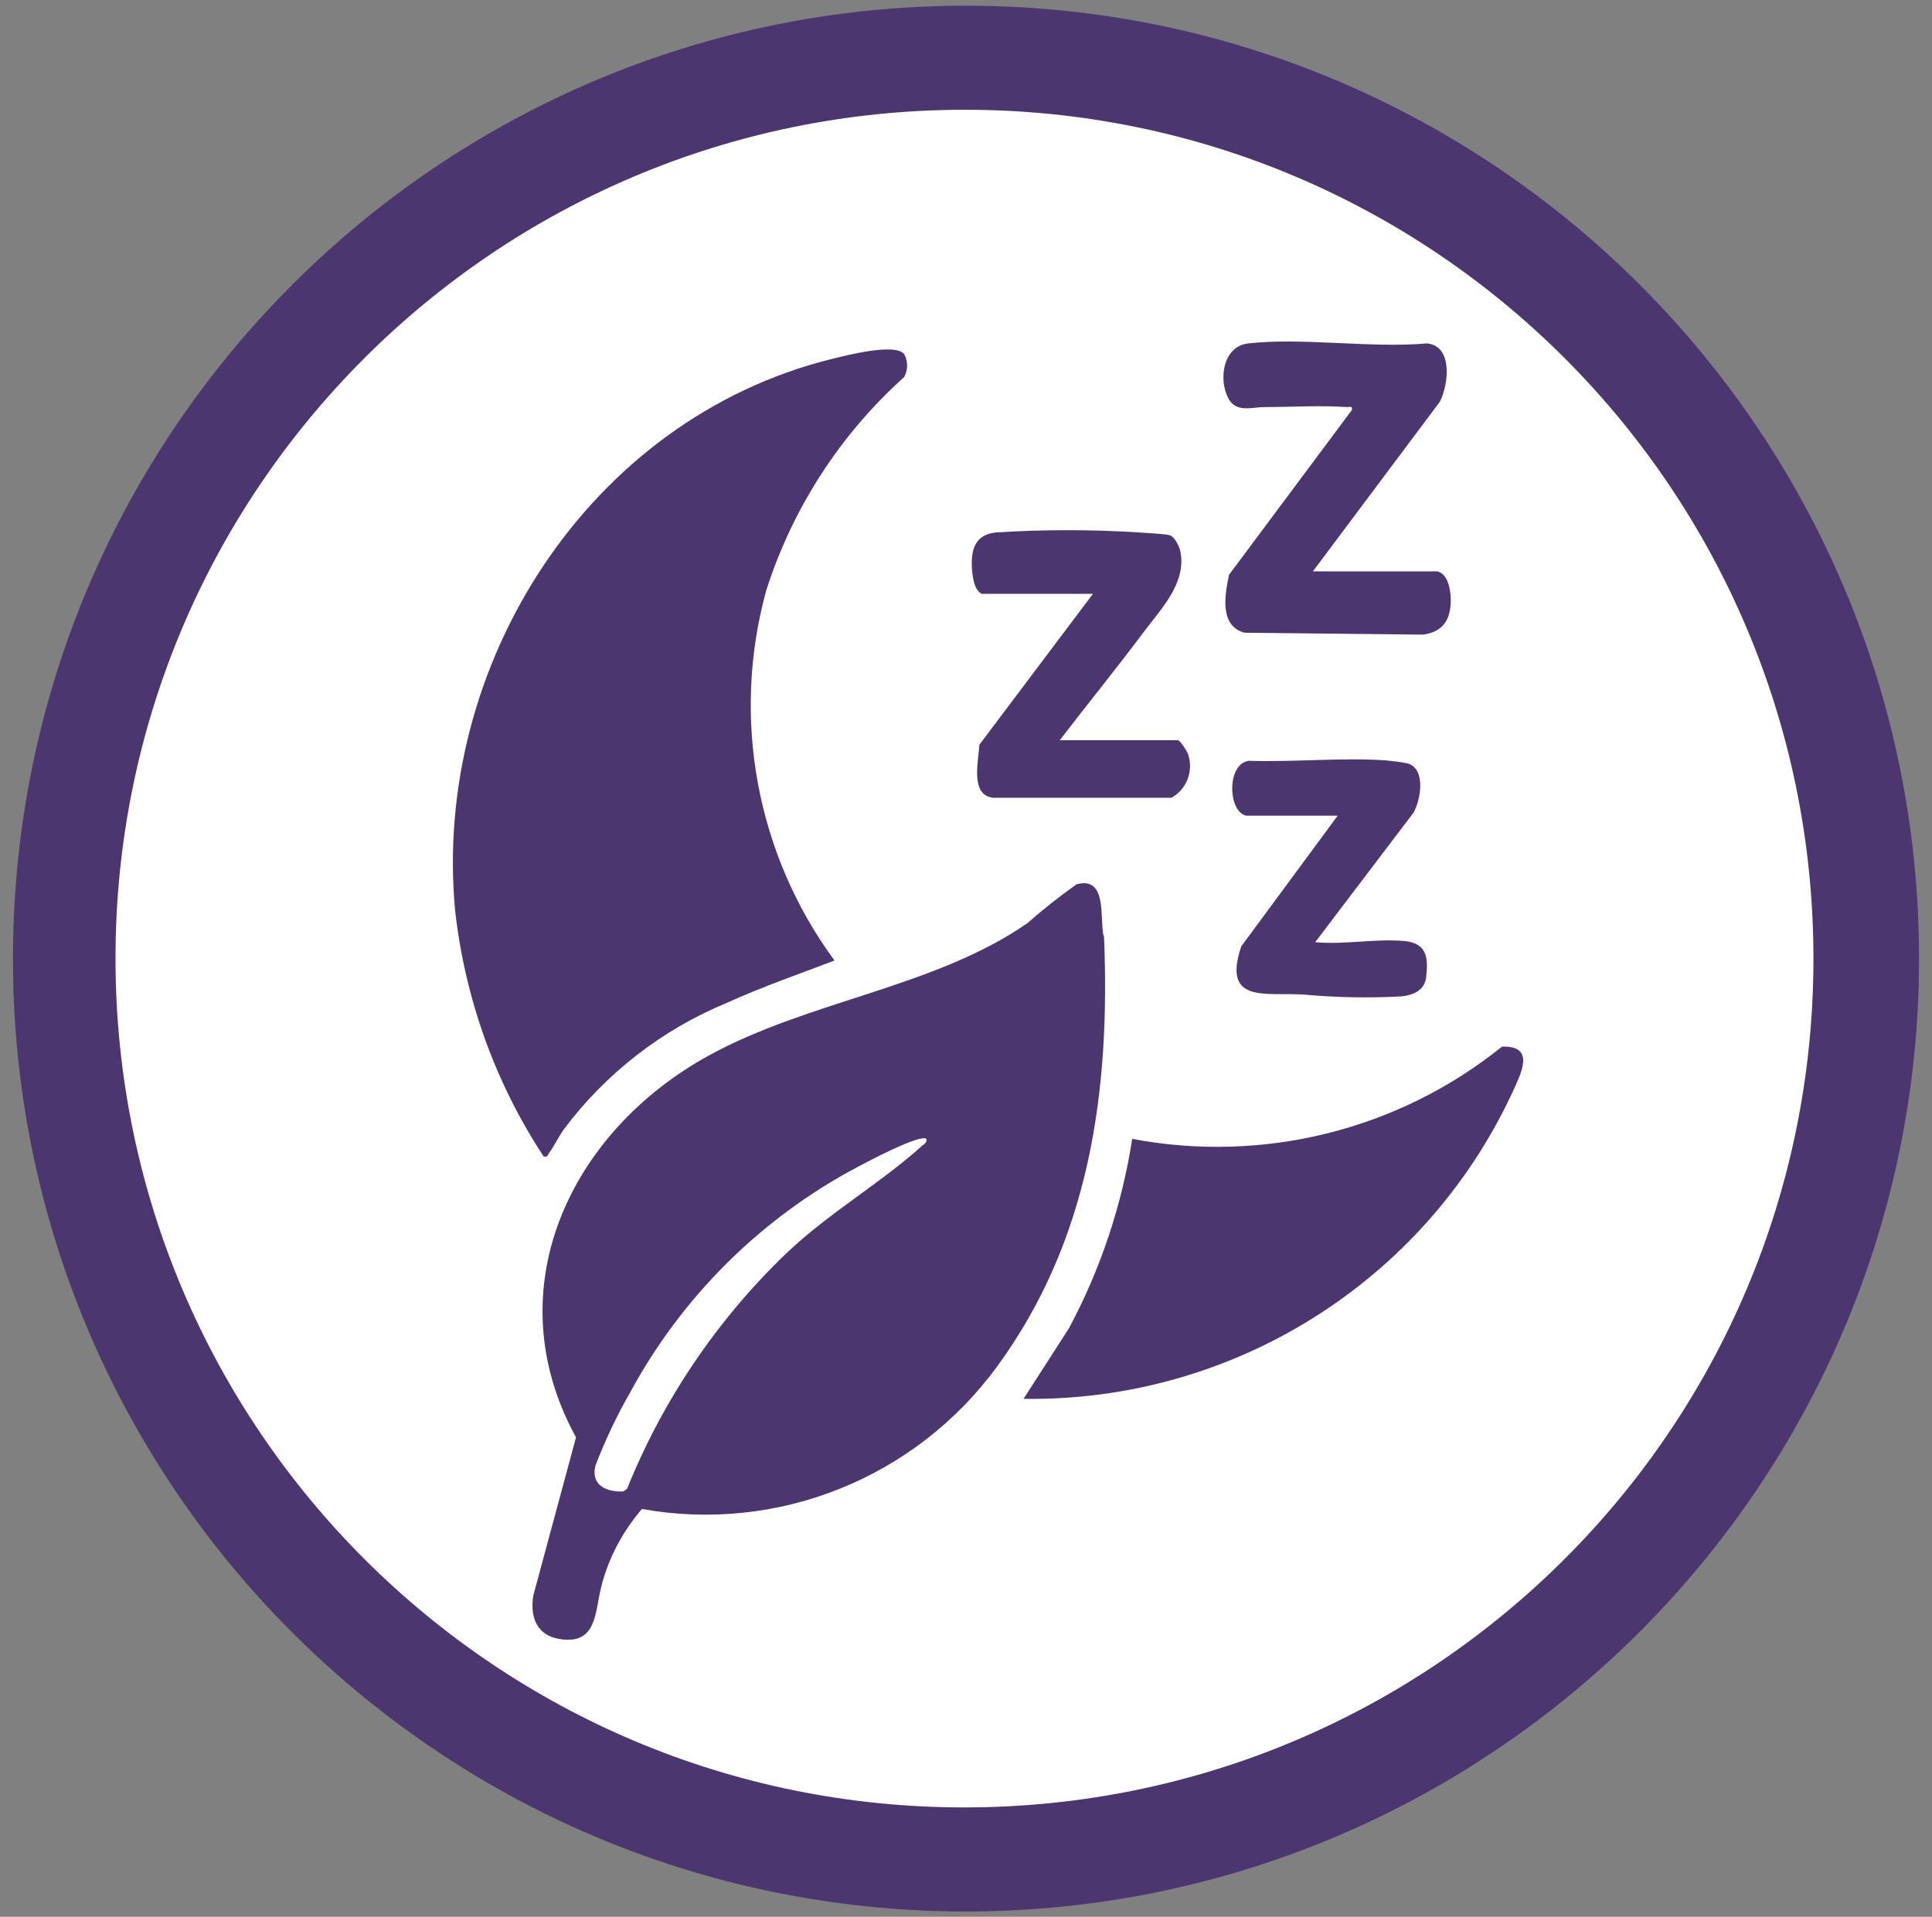
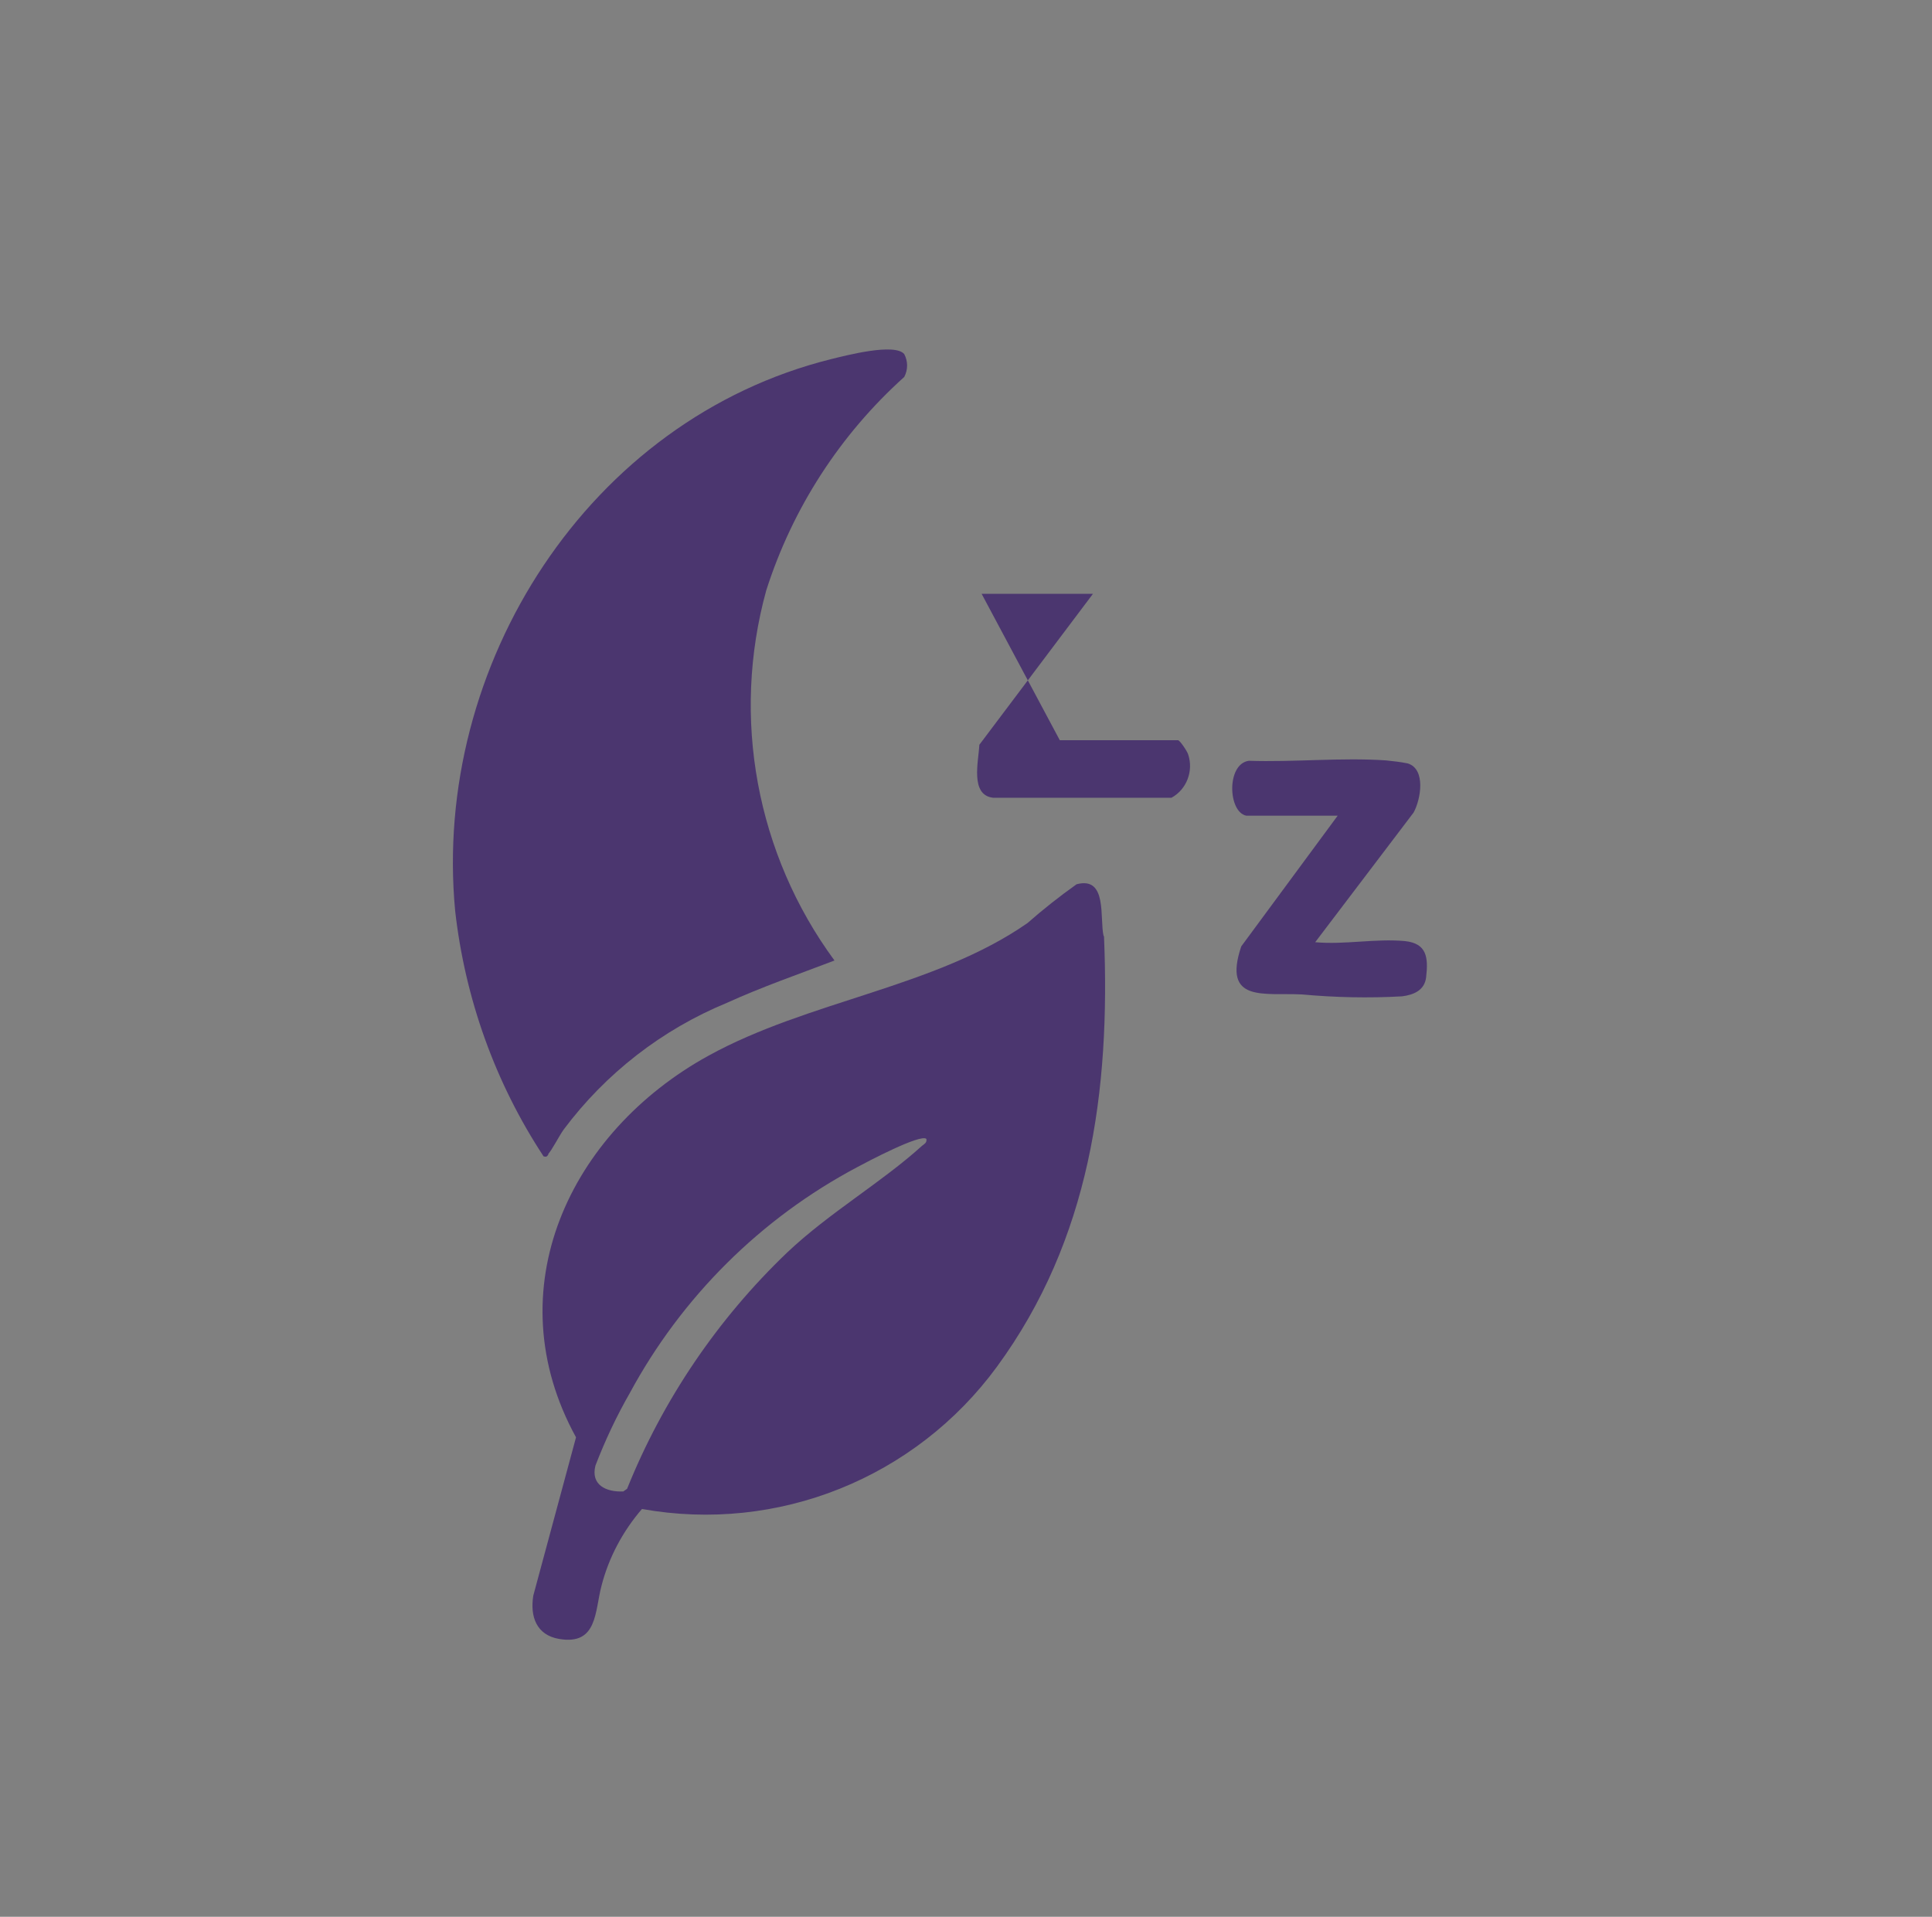
<svg xmlns="http://www.w3.org/2000/svg" viewBox="0 0 50.68 50.29" data-name="Camada 1 cópia 2 cópia cópia cópia" id="Camada_1_cópia_2_cópia_cópia_cópia">
  <rect x="0" y="0" width="50.68" height="50.29" fill="#808080" stroke="none" />
  <defs>
    <style>
      .cls-1 {
        fill: #fff;
      }

      .cls-2 {
        fill: none;
      }

      .cls-3 {
        fill: #4b366f;
      }

      .cls-4 {
        clip-path: url(#clippath);
      }
    </style>
    <clipPath id="clippath">
-       <rect height="50" width="50" y=".15" x=".34" class="cls-2" />
-     </clipPath>
+       </clipPath>
  </defs>
  <g data-name="Camada 4" id="Camada_4">
    <g class="cls-4">
      <g>
-         <path d="M25.27,1.48c13.07-.03,23.7,10.54,23.73,23.61.03,13.07-10.54,23.7-23.61,23.73S1.68,38.28,1.65,25.21v-.06C1.64,12.09,12.21,1.49,25.27,1.48h0" class="cls-1" data-name="Caminho 1364" id="Caminho_1364" />
        <path d="M25.27,50.15c-13.81-.04-24.97-11.27-24.93-25.07C.38,11.27,11.61.11,25.41.15c13.78.04,24.93,11.22,24.93,25s-11.22,25.01-25.03,25h-.04M25.27,2.88c-12.3.02-22.26,10-22.24,22.3.02,12.3,10,22.26,22.3,22.24,12.29-.02,22.24-9.98,22.24-22.27S37.61,2.88,25.32,2.88h-.05" class="cls-3" data-name="Caminho 1365" id="Caminho_1365" />
      </g>
    </g>
  </g>
  <g data-name="Camada 3" id="Camada_3">
    <path d="M28.95,24.56c-.11-.46.11-1.58-.71-1.36-.45.32-.88.66-1.29,1.02-2.43,1.69-5.74,2.03-8.37,3.48-3.63,2-5.6,6.13-3.47,10.01l-1.12,4.15c-.09.55.08,1.04.68,1.14,1.01.17.93-.73,1.11-1.4.19-.74.56-1.43,1.06-2.01,3.56.64,7.17-.81,9.31-3.73,2.44-3.33,2.98-7.24,2.81-11.3h-.01ZM24.2,30.05c-1.08.98-2.44,1.76-3.55,2.81-1.82,1.74-3.26,3.86-4.2,6.2l-.1.07c-.45.02-.86-.17-.73-.68.25-.65.55-1.29.9-1.9,1.36-2.52,3.44-4.59,5.97-5.93.24-.13,1.66-.88,1.81-.74.02.1-.05.13-.11.18h.01Z" class="cls-3" data-name="Caminho 1697" id="Caminho_1697" />
    <path d="M14.37,30.29c.12-.13.29-.48.42-.66,1.1-1.47,2.58-2.62,4.28-3.32.92-.42,1.88-.75,2.82-1.11-2.05-2.79-2.71-6.37-1.79-9.71.69-2.16,1.94-4.09,3.62-5.6.1-.19.1-.41,0-.6-.25-.3-1.54.04-1.91.13-6.37,1.58-10.48,8.04-9.87,14.48.26,2.3,1.05,4.51,2.32,6.44.08.02.09,0,.13-.06h-.02Z" class="cls-3" data-name="Caminho 1698" id="Caminho_1698" />
-     <path d="M39.4,27.46c-2.72,2.19-6.27,3.07-9.7,2.42-.27,1.74-.83,3.42-1.66,4.97l-1.19,1.85c5.47.08,10.49-3.05,12.81-8.01.22-.49.65-1.26-.26-1.23Z" class="cls-3" data-name="Caminho 1699" id="Caminho_1699" />
-     <path d="M33.17,10.68c.69,0,1.48-.05,2.16,0,.08,0,.16-.04.13.08l-3.22,4.32c-.11.52-.26,1.33.4,1.52l4.68.05c.6-.07.77-.49.73-1.04-.02-.22-.09-.56-.35-.62h-3.26l3.33-4.45c.23-.45.35-1.47-.34-1.53-1.49.13-3.24-.16-4.69,0-.66.08-.78.94-.52,1.44.21.39.62.23.95.23Z" class="cls-3" data-name="Caminho 1700" id="Caminho_1700" />
-     <path d="M25.75,15.58h2.92l-2.98,3.96c-.02.43-.25,1.32.36,1.39h4.68c.4-.22.58-.7.44-1.13-.02-.08-.22-.38-.27-.38h-3.1c.72-.94,1.47-1.86,2.18-2.81.46-.62,1.13-1.28.99-2.11-.02-.14-.15-.42-.29-.46-.11-.03-.63-.06-.79-.07-1.26-.08-2.51-.08-3.77,0-.57.06-.66.49-.62,1,.02.2.06.51.25.61Z" class="cls-3" data-name="Caminho 1701" id="Caminho_1701" />
+     <path d="M25.75,15.58h2.92l-2.98,3.96c-.02.43-.25,1.32.36,1.39h4.68c.4-.22.58-.7.44-1.13-.02-.08-.22-.38-.27-.38h-3.1Z" class="cls-3" data-name="Caminho 1701" id="Caminho_1701" />
    <path d="M34.15,26.09c.87.08,1.75.1,2.63.05.31-.04.59-.16.63-.5.06-.52.02-.89-.56-.95-.78-.07-1.57.1-2.35.03l2.58-3.4c.19-.34.33-1.14-.15-1.29-.19-.04-.38-.06-.57-.08-1.16-.08-2.43.05-3.6.01-.59.08-.55,1.34-.07,1.44h2.4l-2.53,3.43c-.5,1.49.61,1.21,1.58,1.26h.01Z" class="cls-3" data-name="Caminho 1702" id="Caminho_1702" />
  </g>
</svg>